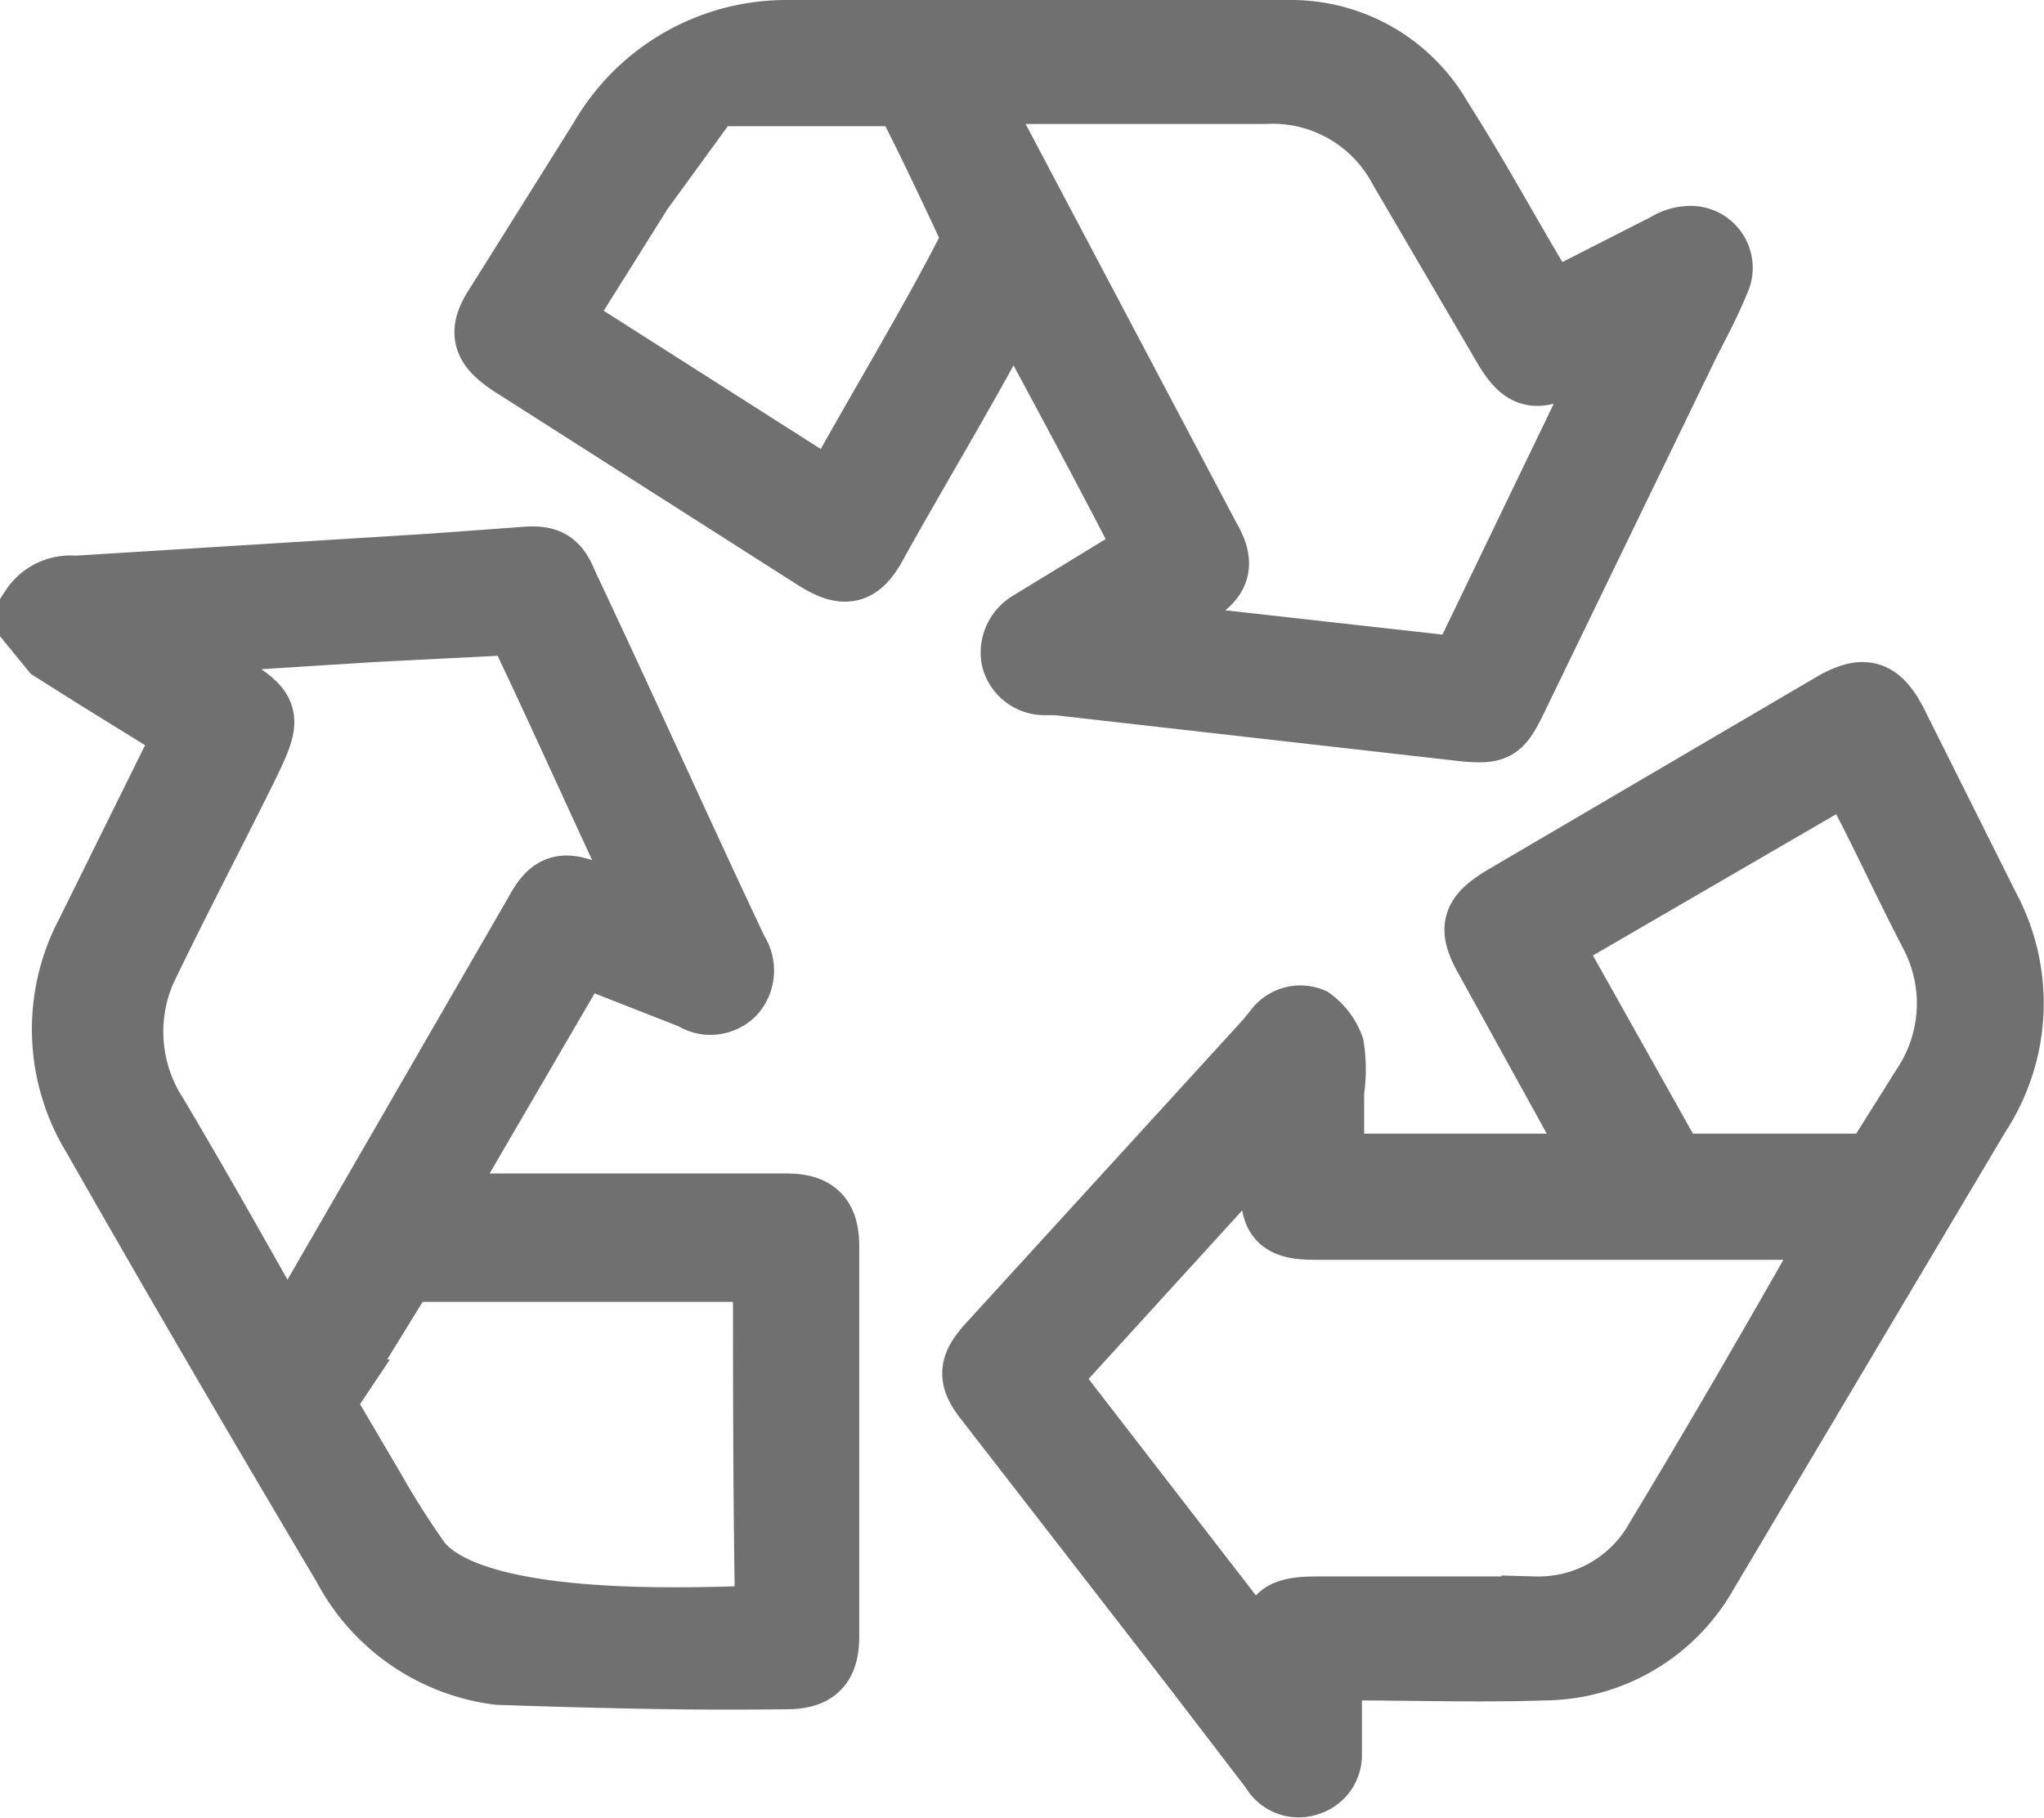
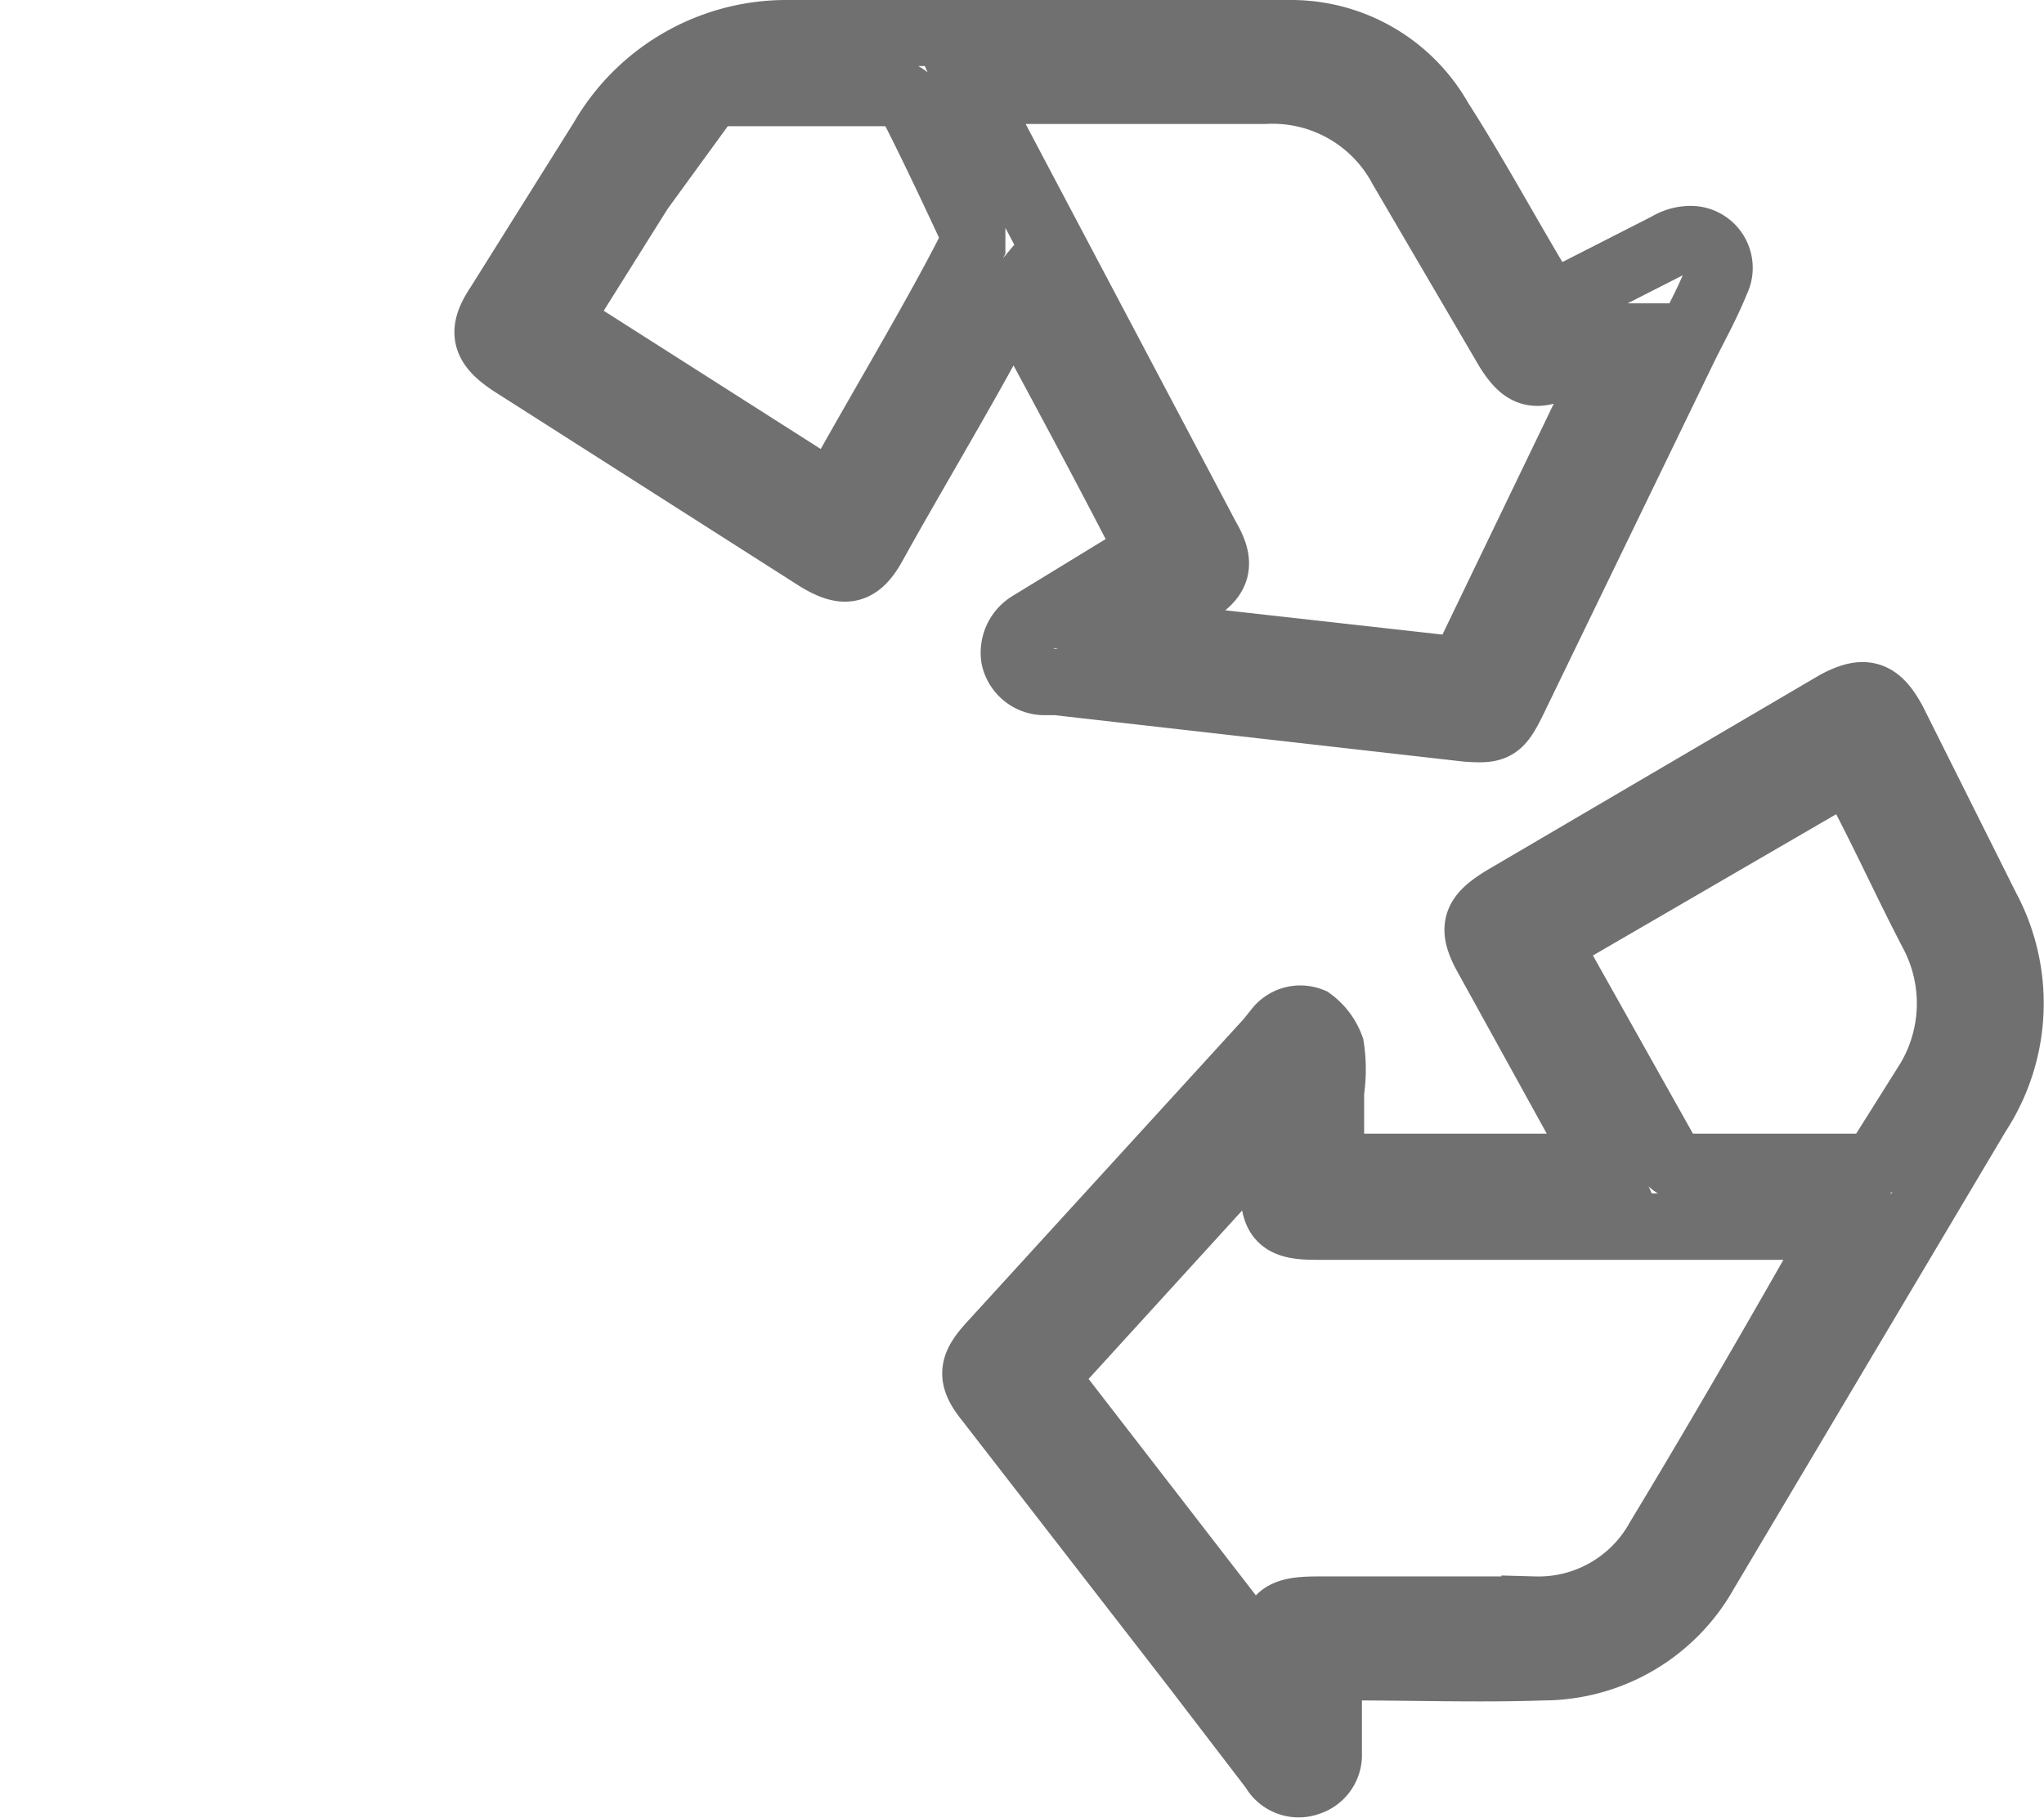
<svg xmlns="http://www.w3.org/2000/svg" viewBox="0 0 92.3 82.1">
-   <path d="M52.4,25.4c-2-3.9-4-7.6-6.1-11.5a3.5,3.5,0,0,0-.5.8C44.3,17.6,41.6,22.1,40,25c-.7,1.3-1.3,1.5-2.6.7L23.6,16.9c-1.2-.8-1.4-1.4-.6-2.6l4.7-7.5A9.6,9.6,0,0,1,35.9,2c7.7,0,15.2-.1,22.9,0a7.7,7.7,0,0,1,6.7,3.9c1.6,2.5,3,5.1,4.5,7.6l.5.8,5.3-2.7a2,2,0,0,1,1.1-.3A1.3,1.3,0,0,1,78,13.2c-.4,1-.9,1.9-1.4,2.9L68.8,32.2c-.6,1.2-.8,1.3-2.1,1.2L48.2,31.3h-.6a1.4,1.4,0,0,1-1.3-1.1,1.5,1.5,0,0,1,.7-1.5ZM51.6,29l.9.2,13.4,1.5c.5.1.7-.1.9-.5l6.7-13.9c.1-.2.1-.4.2-.6h-.2L71,17c-1.2.6-1.7.4-2.4-.7L63.8,8.1a6.6,6.6,0,0,0-6.2-3.5H44.4l.4.9L55,24.8c.7,1.2.5,1.8-.7,2.5ZM25.7,15l12.4,7.9c1.8-3.3,4.7-8.1,6.3-11.3v-.7S42.6,7,41.6,5.1a1,1,0,0,0-.7-.4H32.6L29.4,9.1Z" transform="translate(-0.5 -0.5)" style="fill:#707070" />
-   <path d="M60.6,53.2H72.9a4.3,4.3,0,0,0-.4-.7l-4.8-8.7c-.8-1.4-.6-1.9.7-2.7l15-8.8c1.3-.7,1.9-.5,2.6.8l4.2,8.4a9.1,9.1,0,0,1-.4,9.3L77.5,71.5a8.4,8.4,0,0,1-7.3,4.3c-2.9.1-5.8,0-8.7,0h-1v3.9a1.3,1.3,0,0,1-.9,1.3,1.3,1.3,0,0,1-1.6-.6l-3.6-4.7-9.3-12c-.8-1-.7-1.5.1-2.4L57.8,47.5l.4-.5a1.3,1.3,0,0,1,1.5-.4,2.6,2.6,0,0,1,.9,1.2,6.7,6.7,0,0,1,0,2Zm23,2.7H59.9c-1.6,0-1.9-.4-1.9-1.9V51.4L47.7,62.7,57.9,75.9v-.6c0-1.8.4-2.1,2.1-2.1h9.8A6.2,6.2,0,0,0,75.4,70c2.6-4.3,5.2-8.8,7.7-13.2ZM70.4,43.1l5.5,9.8a.7.7,0,0,0,.6.3h8.2a.8.8,0,0,0,.7-.4l2.2-3.5a6.8,6.8,0,0,0,.2-6.6c-1.1-2.1-2.1-4.3-3.2-6.4L84,35.2Z" transform="translate(-0.5 -0.5)" style="fill:#707070" />
-   <path d="M2,28a2,2,0,0,1,1.9-.9l16.1-1,4.1-.3c1.1-.1,1.5.1,1.9,1.1,2.6,5.5,5.1,11.1,7.7,16.6a1.5,1.5,0,0,1-.1,1.8,1.4,1.4,0,0,1-1.8.2l-5.1-2L20,55H36c1.3,0,1.8.5,1.8,1.8V74.4c0,1.3-.5,1.8-1.8,1.8s-4.3.1-13-.2a9.1,9.1,0,0,1-6.9-4.8C12.3,64.8,8.5,58.3,4.8,51.8a9.2,9.2,0,0,1-.3-9.1L9,33.6,4.8,31,2.9,29.8,2,28.7Zm5.9,1.5v.2l3,1.9c1.6,1,1.7,1.3.9,3s-3.1,6.1-4.6,9.2a7,7,0,0,0,.3,7.1c1.9,3.2,3.7,6.4,5.5,9.6l.5.7a5.6,5.6,0,0,1,.5-.8L24.8,41.7c.6-1.1,1.1-1.3,2.3-.8L30,42v-.3c-2-4.2-3.9-8.5-5.9-12.7a1,1,0,0,0-.8-.4l-5.9.3ZM35.1,57.8h-16a.8.8,0,0,0-.6.4l-3.2,5.2a.9.9,0,0,0,0,1l2,3.4a37,37,0,0,0,2.1,3.3c2.5,3.1,12.4,2.6,15.8,2.5C35.1,68.4,35.1,63.1,35.1,57.8Z" transform="translate(-0.5 -0.5)" style="fill:#707070" />
  <path d="M52.4,25.4c-2-3.9-4-7.6-6.1-11.5a3.5,3.5,0,0,0-.5.8C44.3,17.6,41.6,22.1,40,25c-.7,1.3-1.3,1.5-2.6.7L23.6,16.9c-1.2-.8-1.4-1.4-.6-2.6l4.7-7.5A9.6,9.6,0,0,1,35.9,2c7.7,0,15.2-.1,22.9,0a7.7,7.7,0,0,1,6.7,3.9c1.6,2.5,3,5.1,4.5,7.6l.5.8,5.3-2.7a2,2,0,0,1,1.1-.3A1.3,1.3,0,0,1,78,13.2c-.4,1-.9,1.9-1.4,2.9L68.8,32.2c-.6,1.2-.8,1.3-2.1,1.2L48.2,31.3h-.6a1.4,1.4,0,0,1-1.3-1.1,1.5,1.5,0,0,1,.7-1.5ZM51.6,29l.9.2,13.4,1.5c.5.1.7-.1.9-.5l6.7-13.9c.1-.2.1-.4.2-.6h-.2L71,17c-1.2.6-1.7.4-2.4-.7L63.8,8.1a6.6,6.6,0,0,0-6.2-3.5H44.4l.4.9L55,24.8c.7,1.2.5,1.8-.7,2.5ZM25.7,15l12.4,7.9c1.8-3.3,4.7-8.1,6.3-11.3v-.7S42.6,7,41.6,5.1a1,1,0,0,0-.7-.4H32.6L29.4,9.1Z" transform="translate(-0.5 -0.5)" style="fill:none;stroke:#707070;stroke-width:3px" />
  <path d="M60.6,53.2H72.9a4.3,4.3,0,0,0-.4-.7l-4.8-8.7c-.8-1.4-.6-1.9.7-2.7l15-8.8c1.3-.7,1.9-.5,2.6.8l4.2,8.4a9.1,9.1,0,0,1-.4,9.3L77.5,71.5a8.4,8.4,0,0,1-7.3,4.3c-2.9.1-5.8,0-8.7,0h-1v3.9a1.3,1.3,0,0,1-.9,1.3,1.3,1.3,0,0,1-1.6-.6l-3.6-4.7-9.3-12c-.8-1-.7-1.5.1-2.4L57.8,47.5l.4-.5a1.3,1.3,0,0,1,1.5-.4,2.6,2.6,0,0,1,.9,1.2,6.7,6.7,0,0,1,0,2Zm23,2.7H59.9c-1.6,0-1.9-.4-1.9-1.9V51.4L47.7,62.7,57.9,75.9v-.6c0-1.8.4-2.1,2.1-2.1h9.8A6.2,6.2,0,0,0,75.4,70c2.6-4.3,5.2-8.8,7.7-13.2ZM70.4,43.1l5.5,9.8a.7.7,0,0,0,.6.3h8.2a.8.8,0,0,0,.7-.4l2.2-3.5a6.8,6.8,0,0,0,.2-6.6c-1.1-2.1-2.1-4.3-3.2-6.4L84,35.2Z" transform="translate(-0.5 -0.5)" style="fill:none;stroke:#707070;stroke-width:3px" />
-   <path d="M2,28a2,2,0,0,1,1.9-.9l16.1-1,4.1-.3c1.1-.1,1.5.1,1.9,1.1,2.6,5.5,5.1,11.1,7.7,16.6a1.5,1.5,0,0,1-.1,1.8,1.4,1.4,0,0,1-1.8.2l-5.1-2L20,55H36c1.3,0,1.8.5,1.8,1.8V74.4c0,1.3-.5,1.8-1.8,1.8s-4.3.1-13-.2a9.1,9.1,0,0,1-6.9-4.8C12.3,64.8,8.5,58.3,4.8,51.8a9.2,9.2,0,0,1-.3-9.1L9,33.6,4.8,31,2.9,29.8,2,28.7Zm5.9,1.5v.2l3,1.9c1.6,1,1.7,1.3.9,3s-3.1,6.1-4.6,9.2a7,7,0,0,0,.3,7.1c1.9,3.2,3.7,6.4,5.5,9.6l.5.7a5.6,5.6,0,0,1,.5-.8L24.8,41.7c.6-1.1,1.1-1.3,2.3-.8L30,42v-.3c-2-4.2-3.9-8.5-5.9-12.7a1,1,0,0,0-.8-.4l-5.9.3ZM35.1,57.8h-16a.8.8,0,0,0-.6.4l-3.2,5.2a.9.9,0,0,0,0,1l2,3.4a37,37,0,0,0,2.1,3.3c2.5,3.1,12.4,2.6,15.8,2.5C35.1,68.4,35.1,63.1,35.1,57.8Z" transform="translate(-0.5 -0.5)" style="fill:none;stroke:#707070;stroke-width:3px" />
</svg>